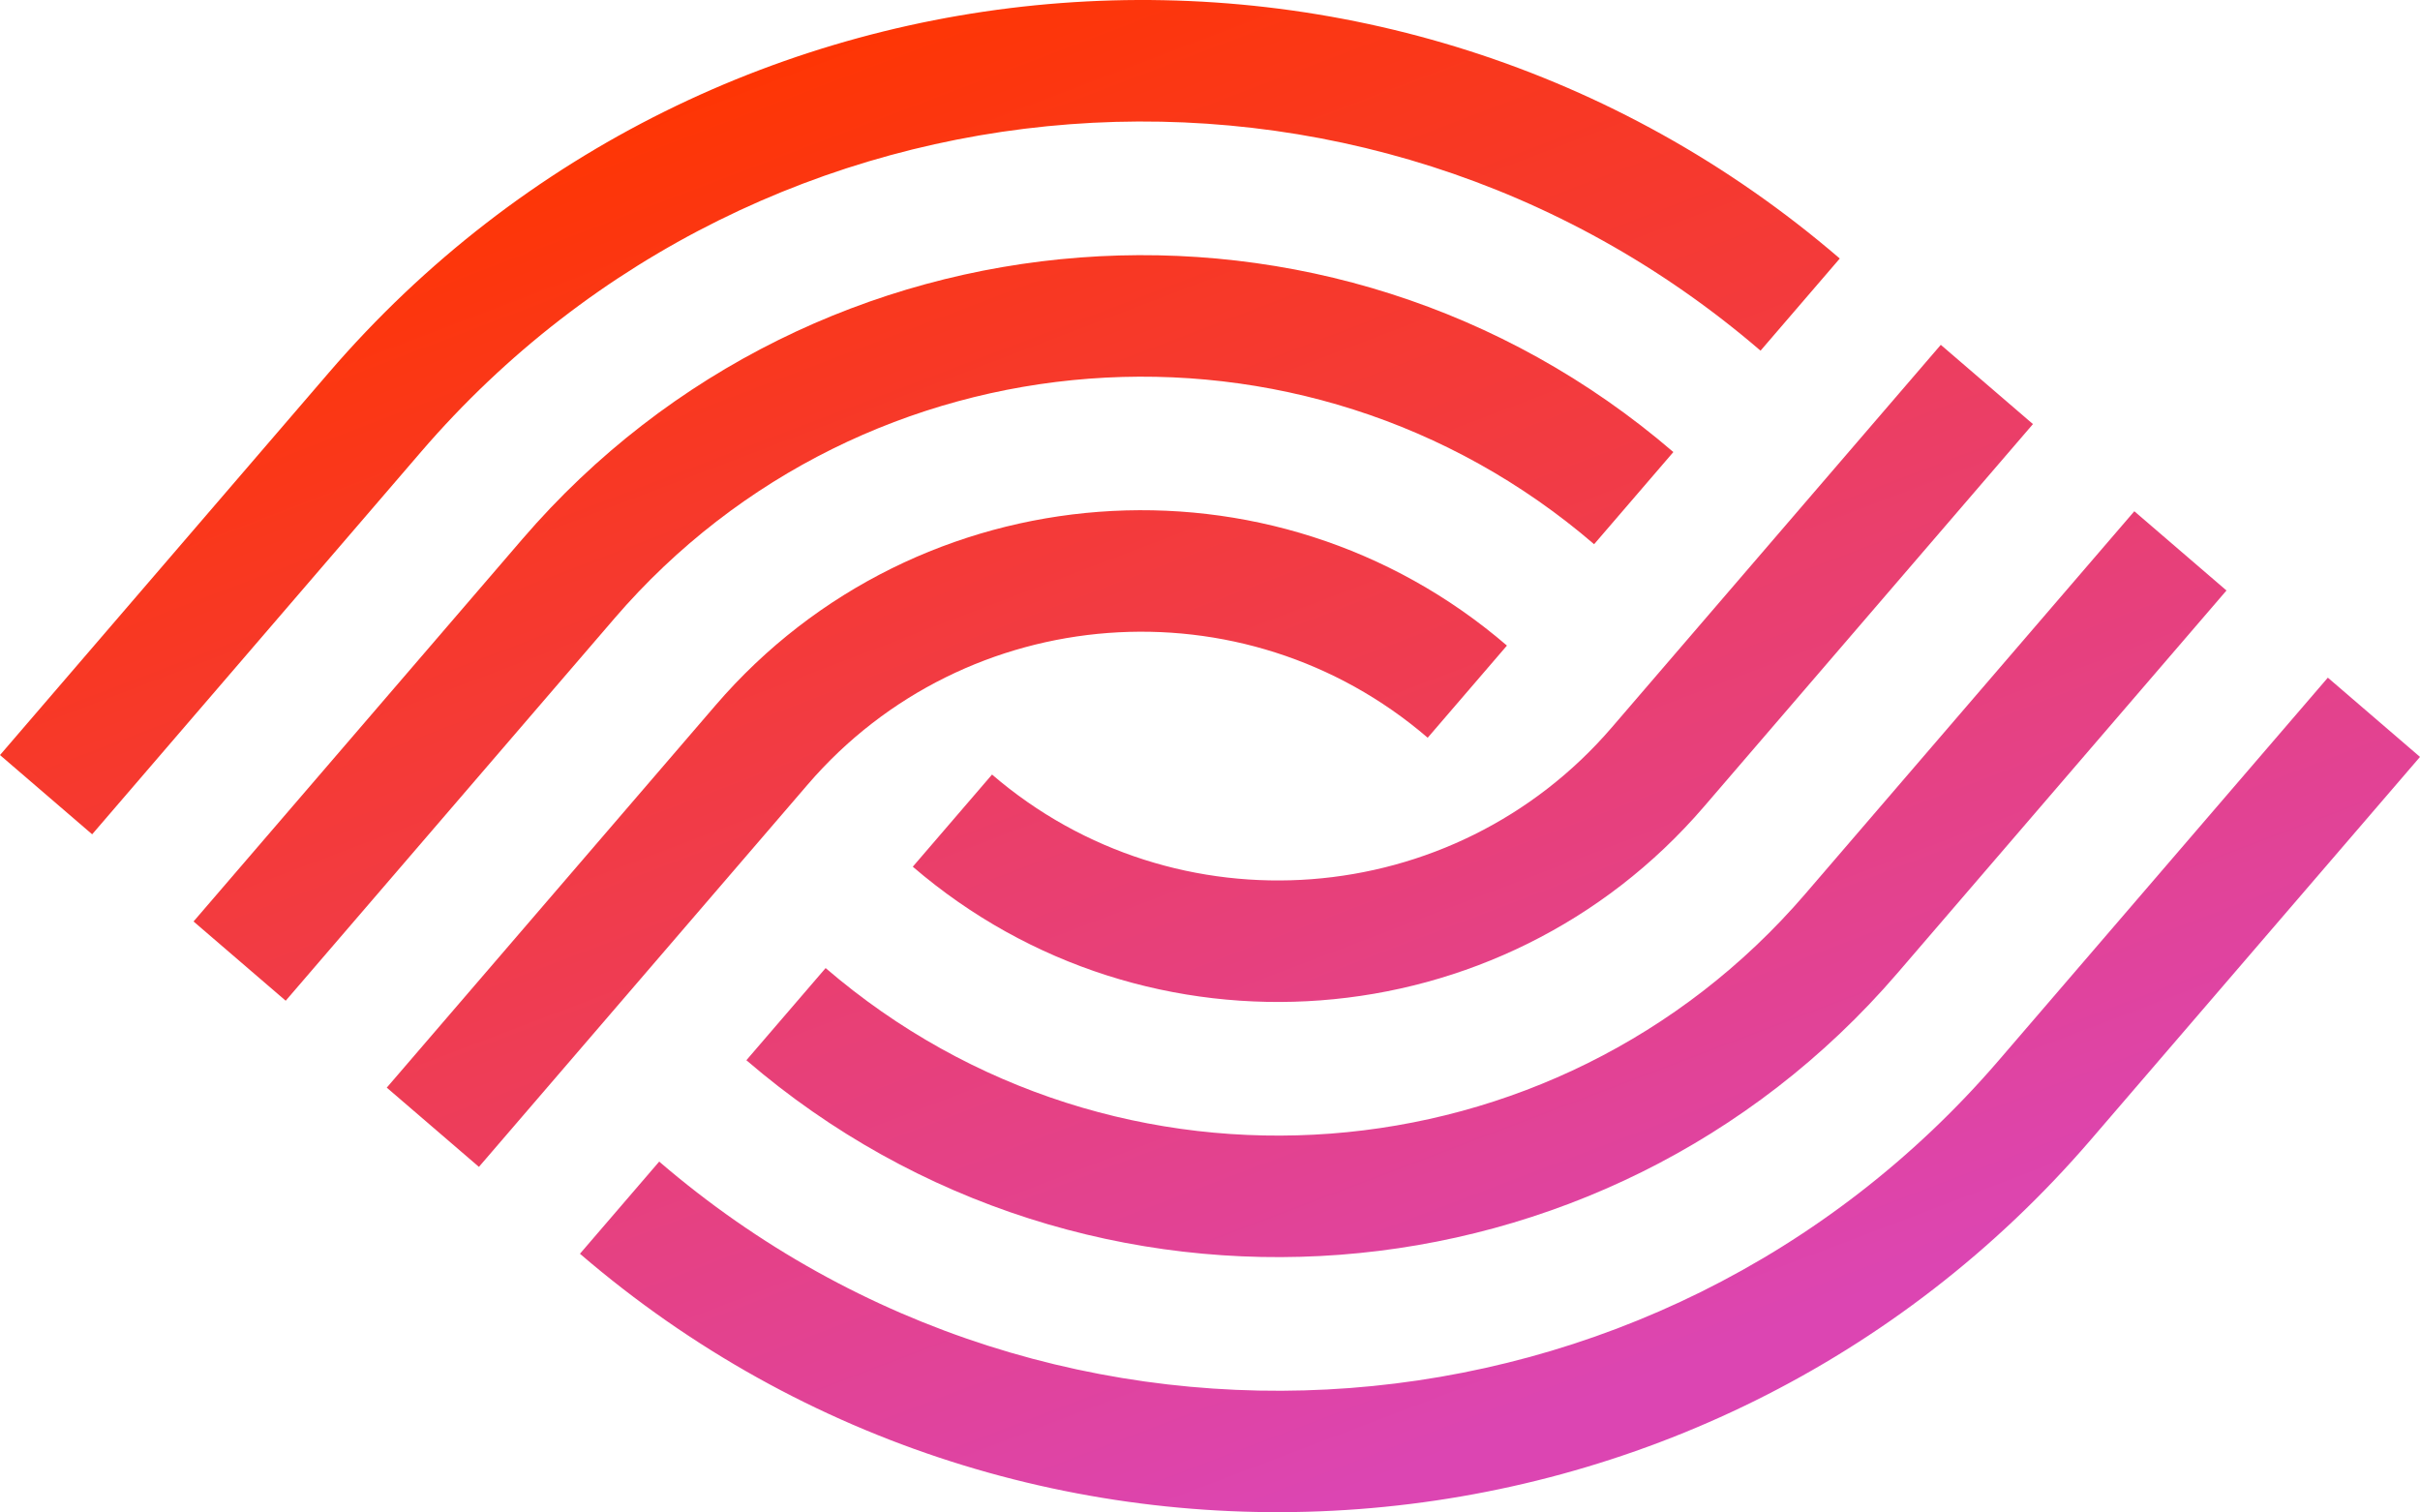
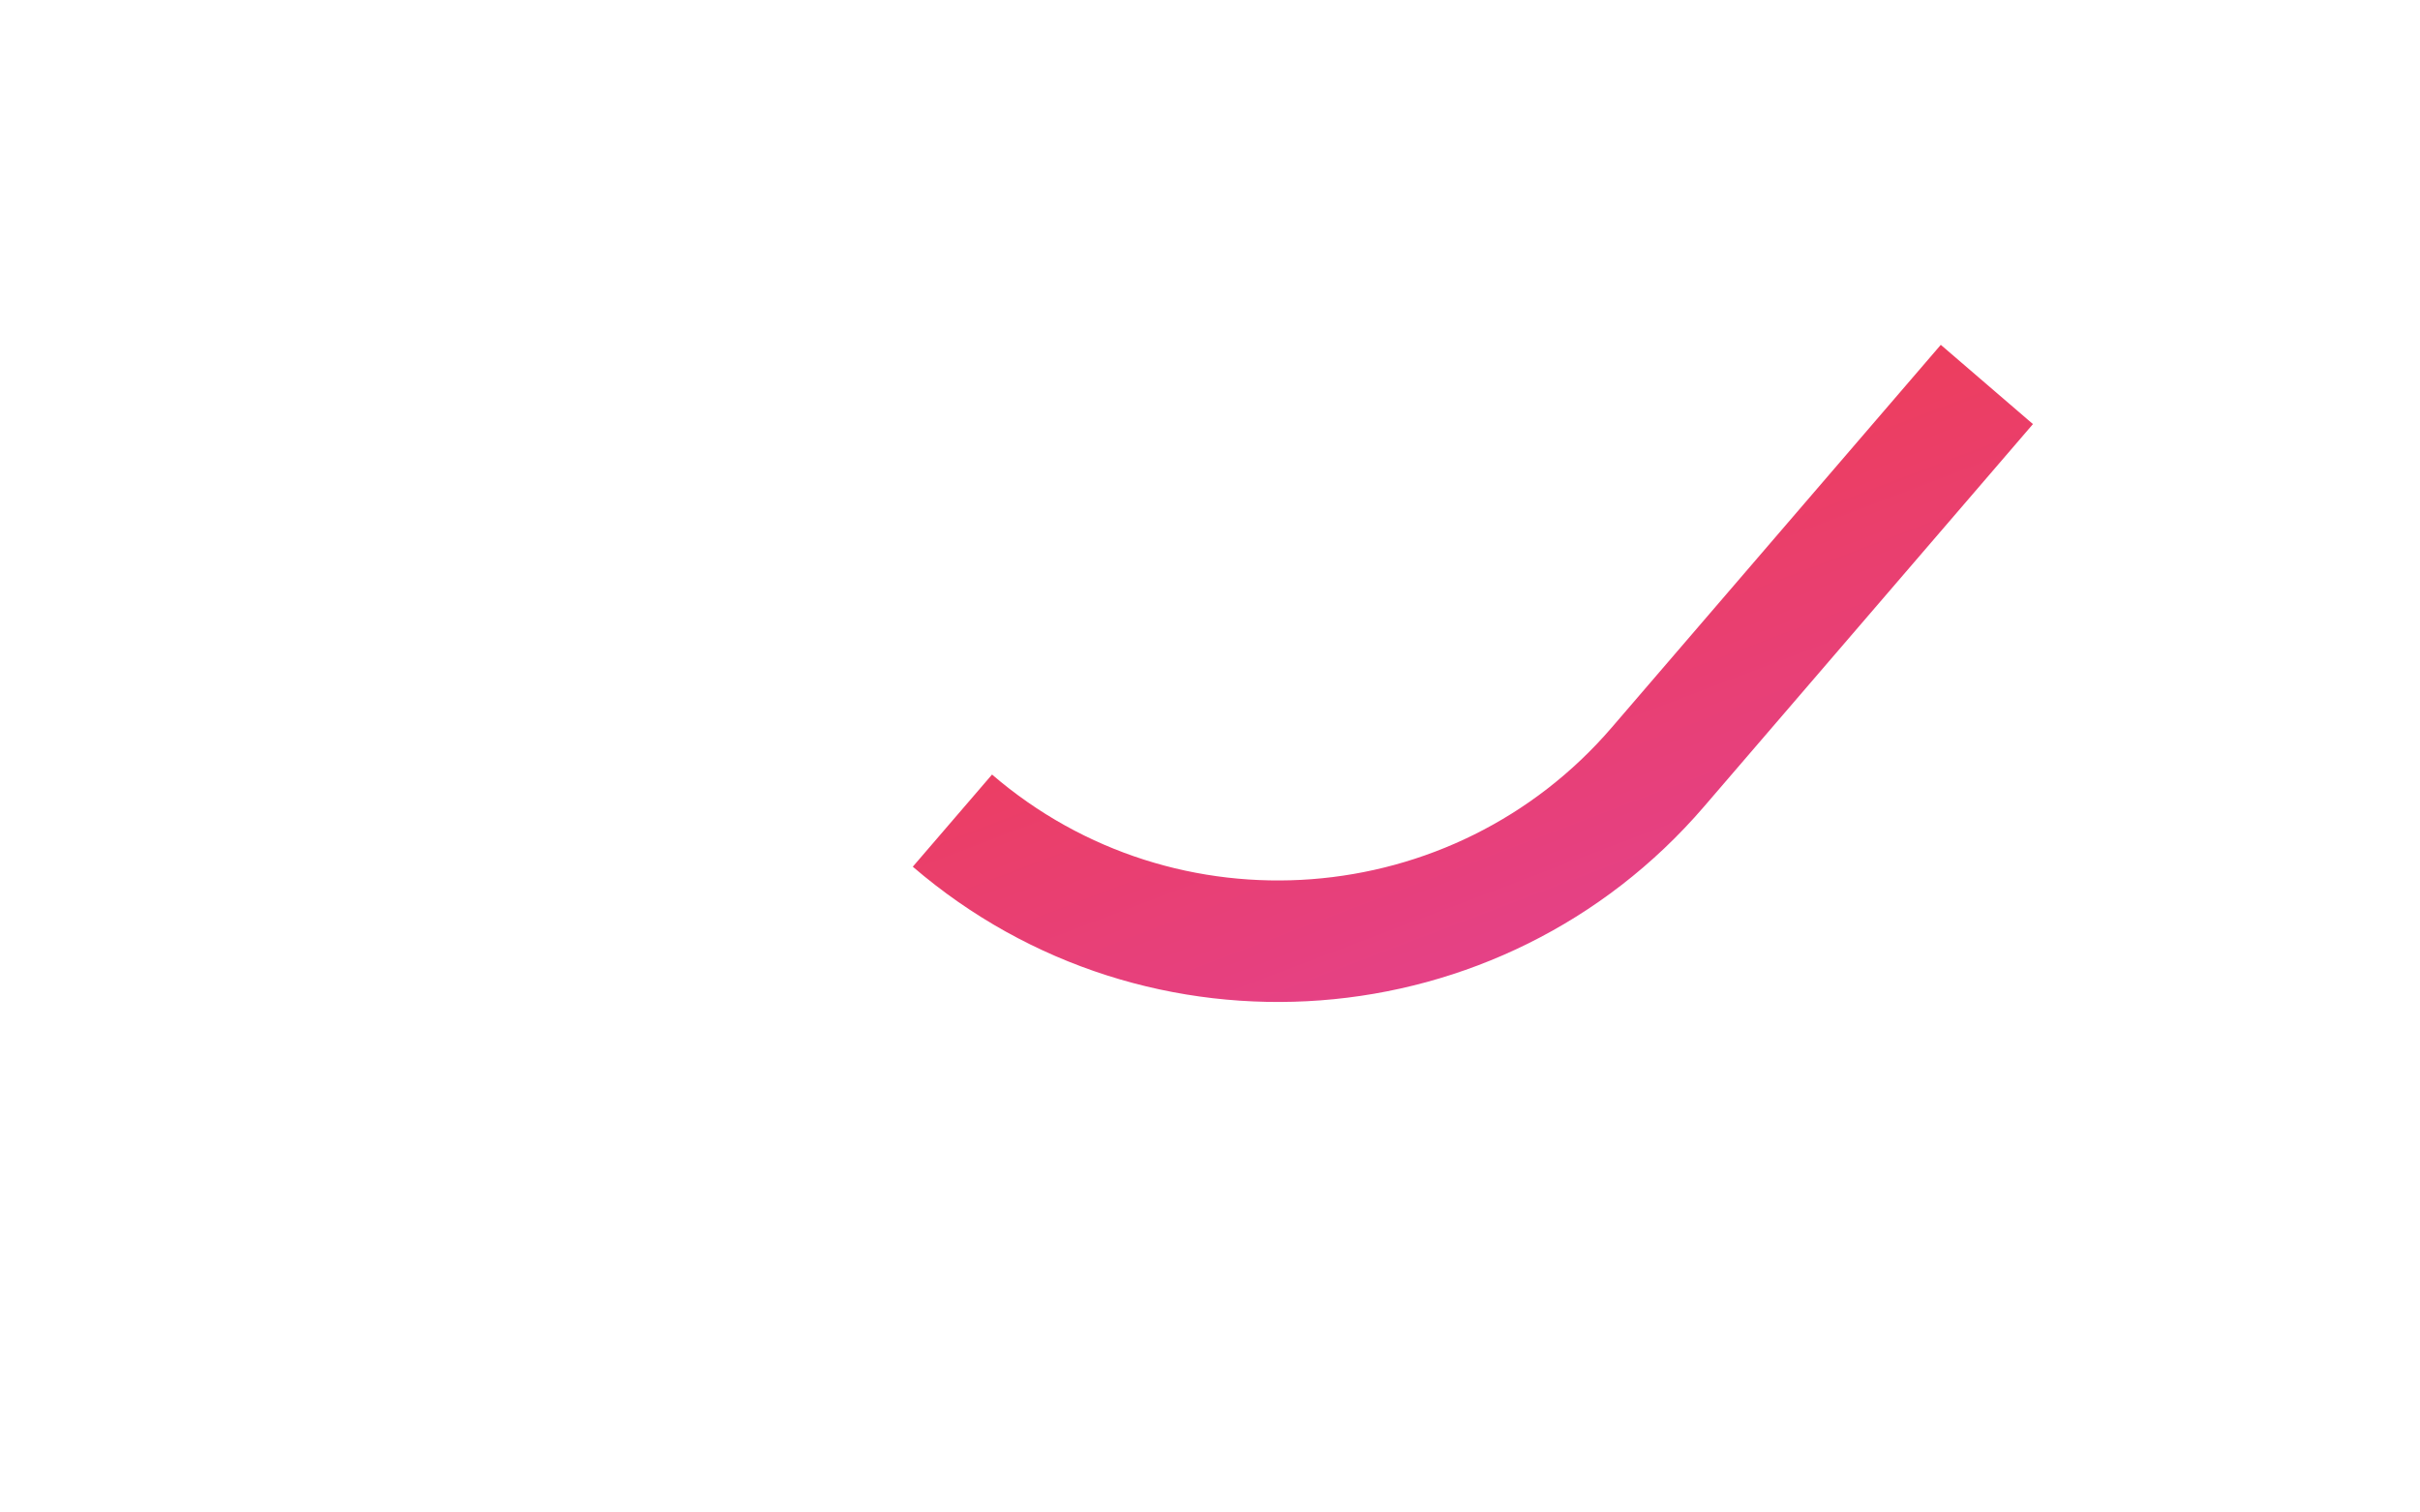
<svg xmlns="http://www.w3.org/2000/svg" version="1.1" id="Ñëîé_1" x="0px" y="0px" width="1687.402px" height="1054.408px" viewBox="0 0 1687.402 1054.408" enable-background="new 0 0 1687.402 1054.408" xml:space="preserve">
  <g>
    <linearGradient id="SVGID_1_" gradientUnits="userSpaceOnUse" x1="-9705.039" y1="5945.691" x2="-10307.705" y2="4834.526" gradientTransform="matrix(-0.652 0.758 0.758 0.652 -9624.195 4417.216)">
      <stop offset="0" style="stop-color:#DC45B2" />
      <stop offset="1" style="stop-color:#FF3500" />
    </linearGradient>
    <path fill="url(#SVGID_1_)" d="M636.462,604.335c163.43,140.535,410.837,121.91,551.561-41.739l229.5-266.888l-64.258-55.257   l-229.501,266.888c-110.146,128.089-303.955,142.883-432.045,32.737L636.462,604.335z" />
    <linearGradient id="SVGID_2_" gradientUnits="userSpaceOnUse" x1="-9673.573" y1="5928.624" x2="-10276.241" y2="4817.457" gradientTransform="matrix(-0.652 0.758 0.758 0.652 -9624.195 4417.216)">
      <stop offset="0" style="stop-color:#DC45B2" />
      <stop offset="1" style="stop-color:#FF3500" />
    </linearGradient>
-     <path fill="url(#SVGID_2_)" d="M520.426,739.276c237.98,204.642,597.899,177.331,802.536-60.644l229.501-266.888l-64.259-55.257   l-229.501,266.888c-174.243,202.629-480.6,225.704-683.021,51.641L520.426,739.276z" />
    <linearGradient id="SVGID_3_" gradientUnits="userSpaceOnUse" x1="-9642.105" y1="5911.557" x2="-10244.77" y2="4800.395" gradientTransform="matrix(-0.652 0.758 0.758 0.652 -9624.195 4417.216)">
      <stop offset="0" style="stop-color:#DC45B2" />
      <stop offset="1" style="stop-color:#FF3500" />
    </linearGradient>
-     <path fill="url(#SVGID_3_)" d="M404.385,874.22c312.301,268.551,784.966,232.749,1053.517-79.552l229.501-266.888l-64.259-55.257   l-229.501,266.888c-238.161,276.96-657.041,308.711-934,70.55L404.385,874.22z" />
    <linearGradient id="SVGID_4_" gradientUnits="userSpaceOnUse" x1="-9277.815" y1="5899.315" x2="-9880.478" y2="4788.154" gradientTransform="matrix(-0.652 0.758 0.758 0.652 -9624.195 4417.216)">
      <stop offset="0" style="stop-color:#DC45B2" />
      <stop offset="1" style="stop-color:#FF3500" />
    </linearGradient>
-     <path fill="url(#SVGID_4_)" d="M269.681,758.386l64.259,55.257l229.316-266.674c110.145-128.089,304.149-142.706,432.238-32.561   l55.257-64.259c-163.43-140.535-411.035-122.081-551.754,41.563L269.681,758.386z" />
    <linearGradient id="SVGID_5_" gradientUnits="userSpaceOnUse" x1="-9309.341" y1="5916.415" x2="-9912.005" y2="4805.253" gradientTransform="matrix(-0.652 0.758 0.758 0.652 -9624.195 4417.216)">
      <stop offset="0" style="stop-color:#DC45B2" />
      <stop offset="1" style="stop-color:#FF3500" />
    </linearGradient>
-     <path fill="url(#SVGID_5_)" d="M134.95,642.53l64.259,55.258l229.316-266.674c174.244-202.629,480.6-225.704,683.01-51.65   l55.257-64.259c-237.97-204.633-597.889-177.323-802.526,60.651L134.95,642.53z" />
    <linearGradient id="SVGID_6_" gradientUnits="userSpaceOnUse" x1="-9340.805" y1="5933.484" x2="-9943.471" y2="4822.319" gradientTransform="matrix(-0.652 0.758 0.758 0.652 -9624.195 4417.216)">
      <stop offset="0" style="stop-color:#DC45B2" />
      <stop offset="1" style="stop-color:#FF3500" />
    </linearGradient>
-     <path fill="url(#SVGID_6_)" d="M0,526.485l64.259,55.257l229.316-266.674c238.156-276.955,657.051-308.701,934-70.549   l55.258-64.259C970.532-88.291,498.051-52.704,229.316,259.811L0,526.485z" />
  </g>
</svg>